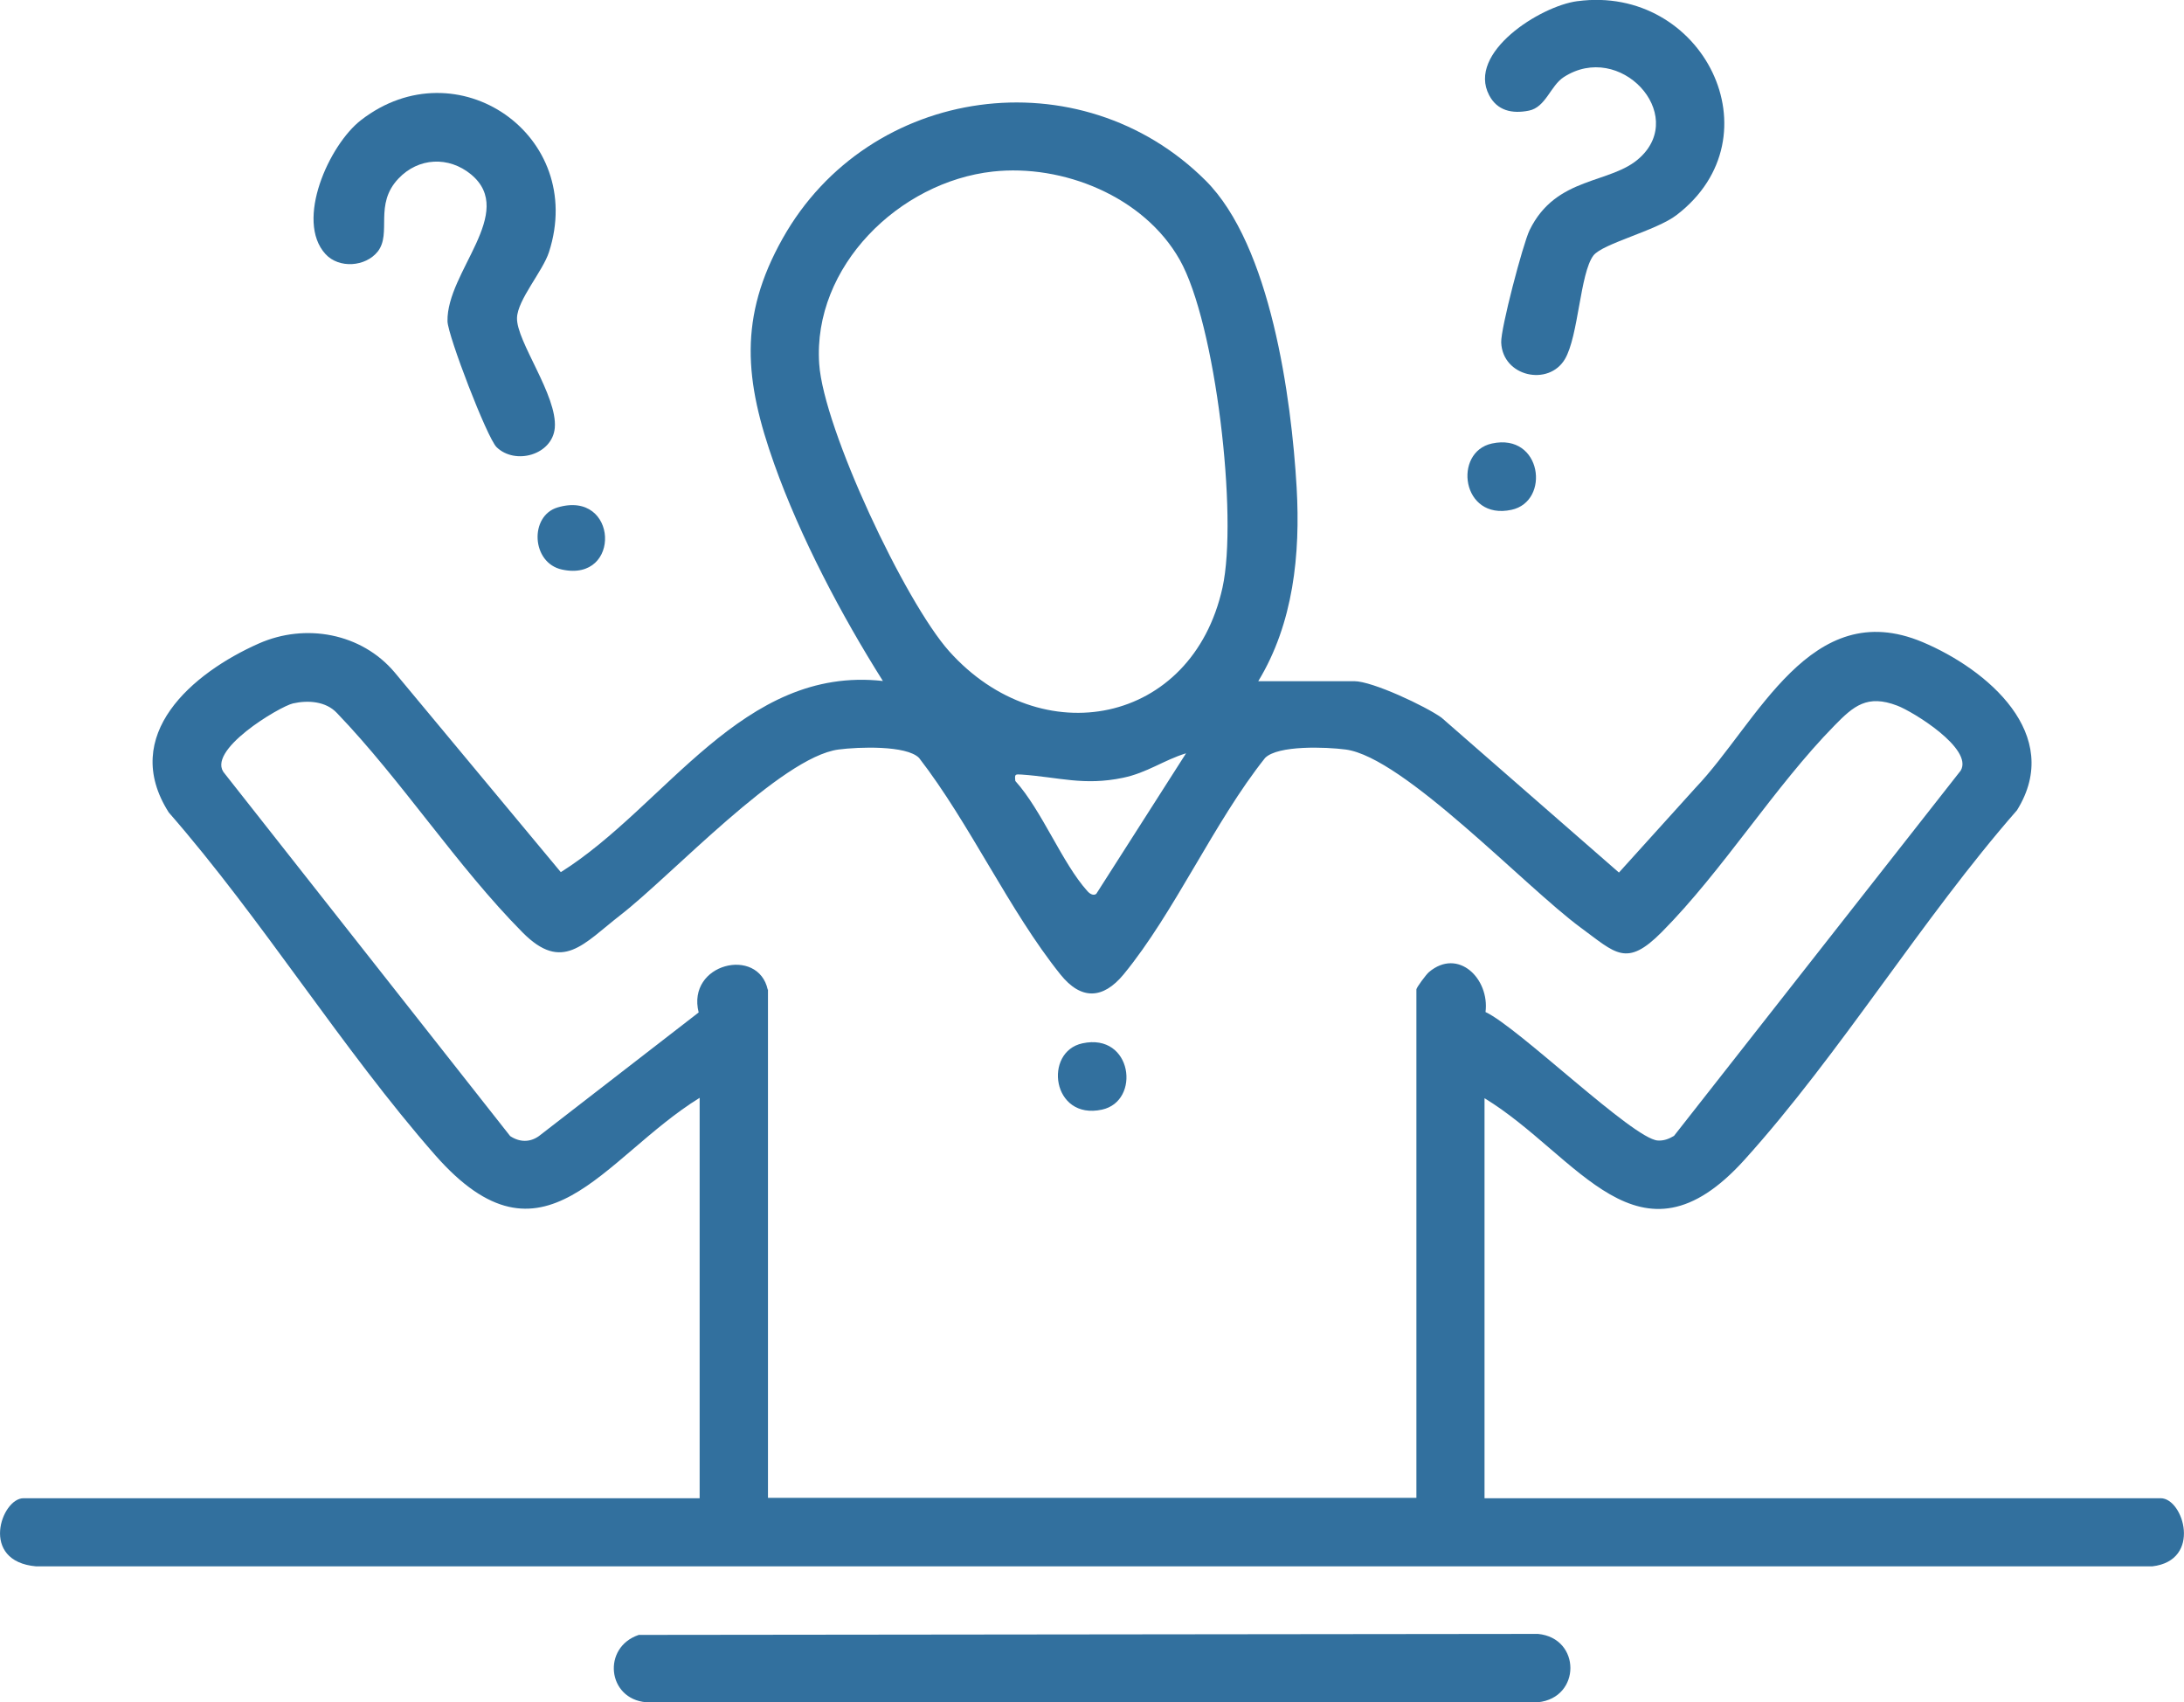
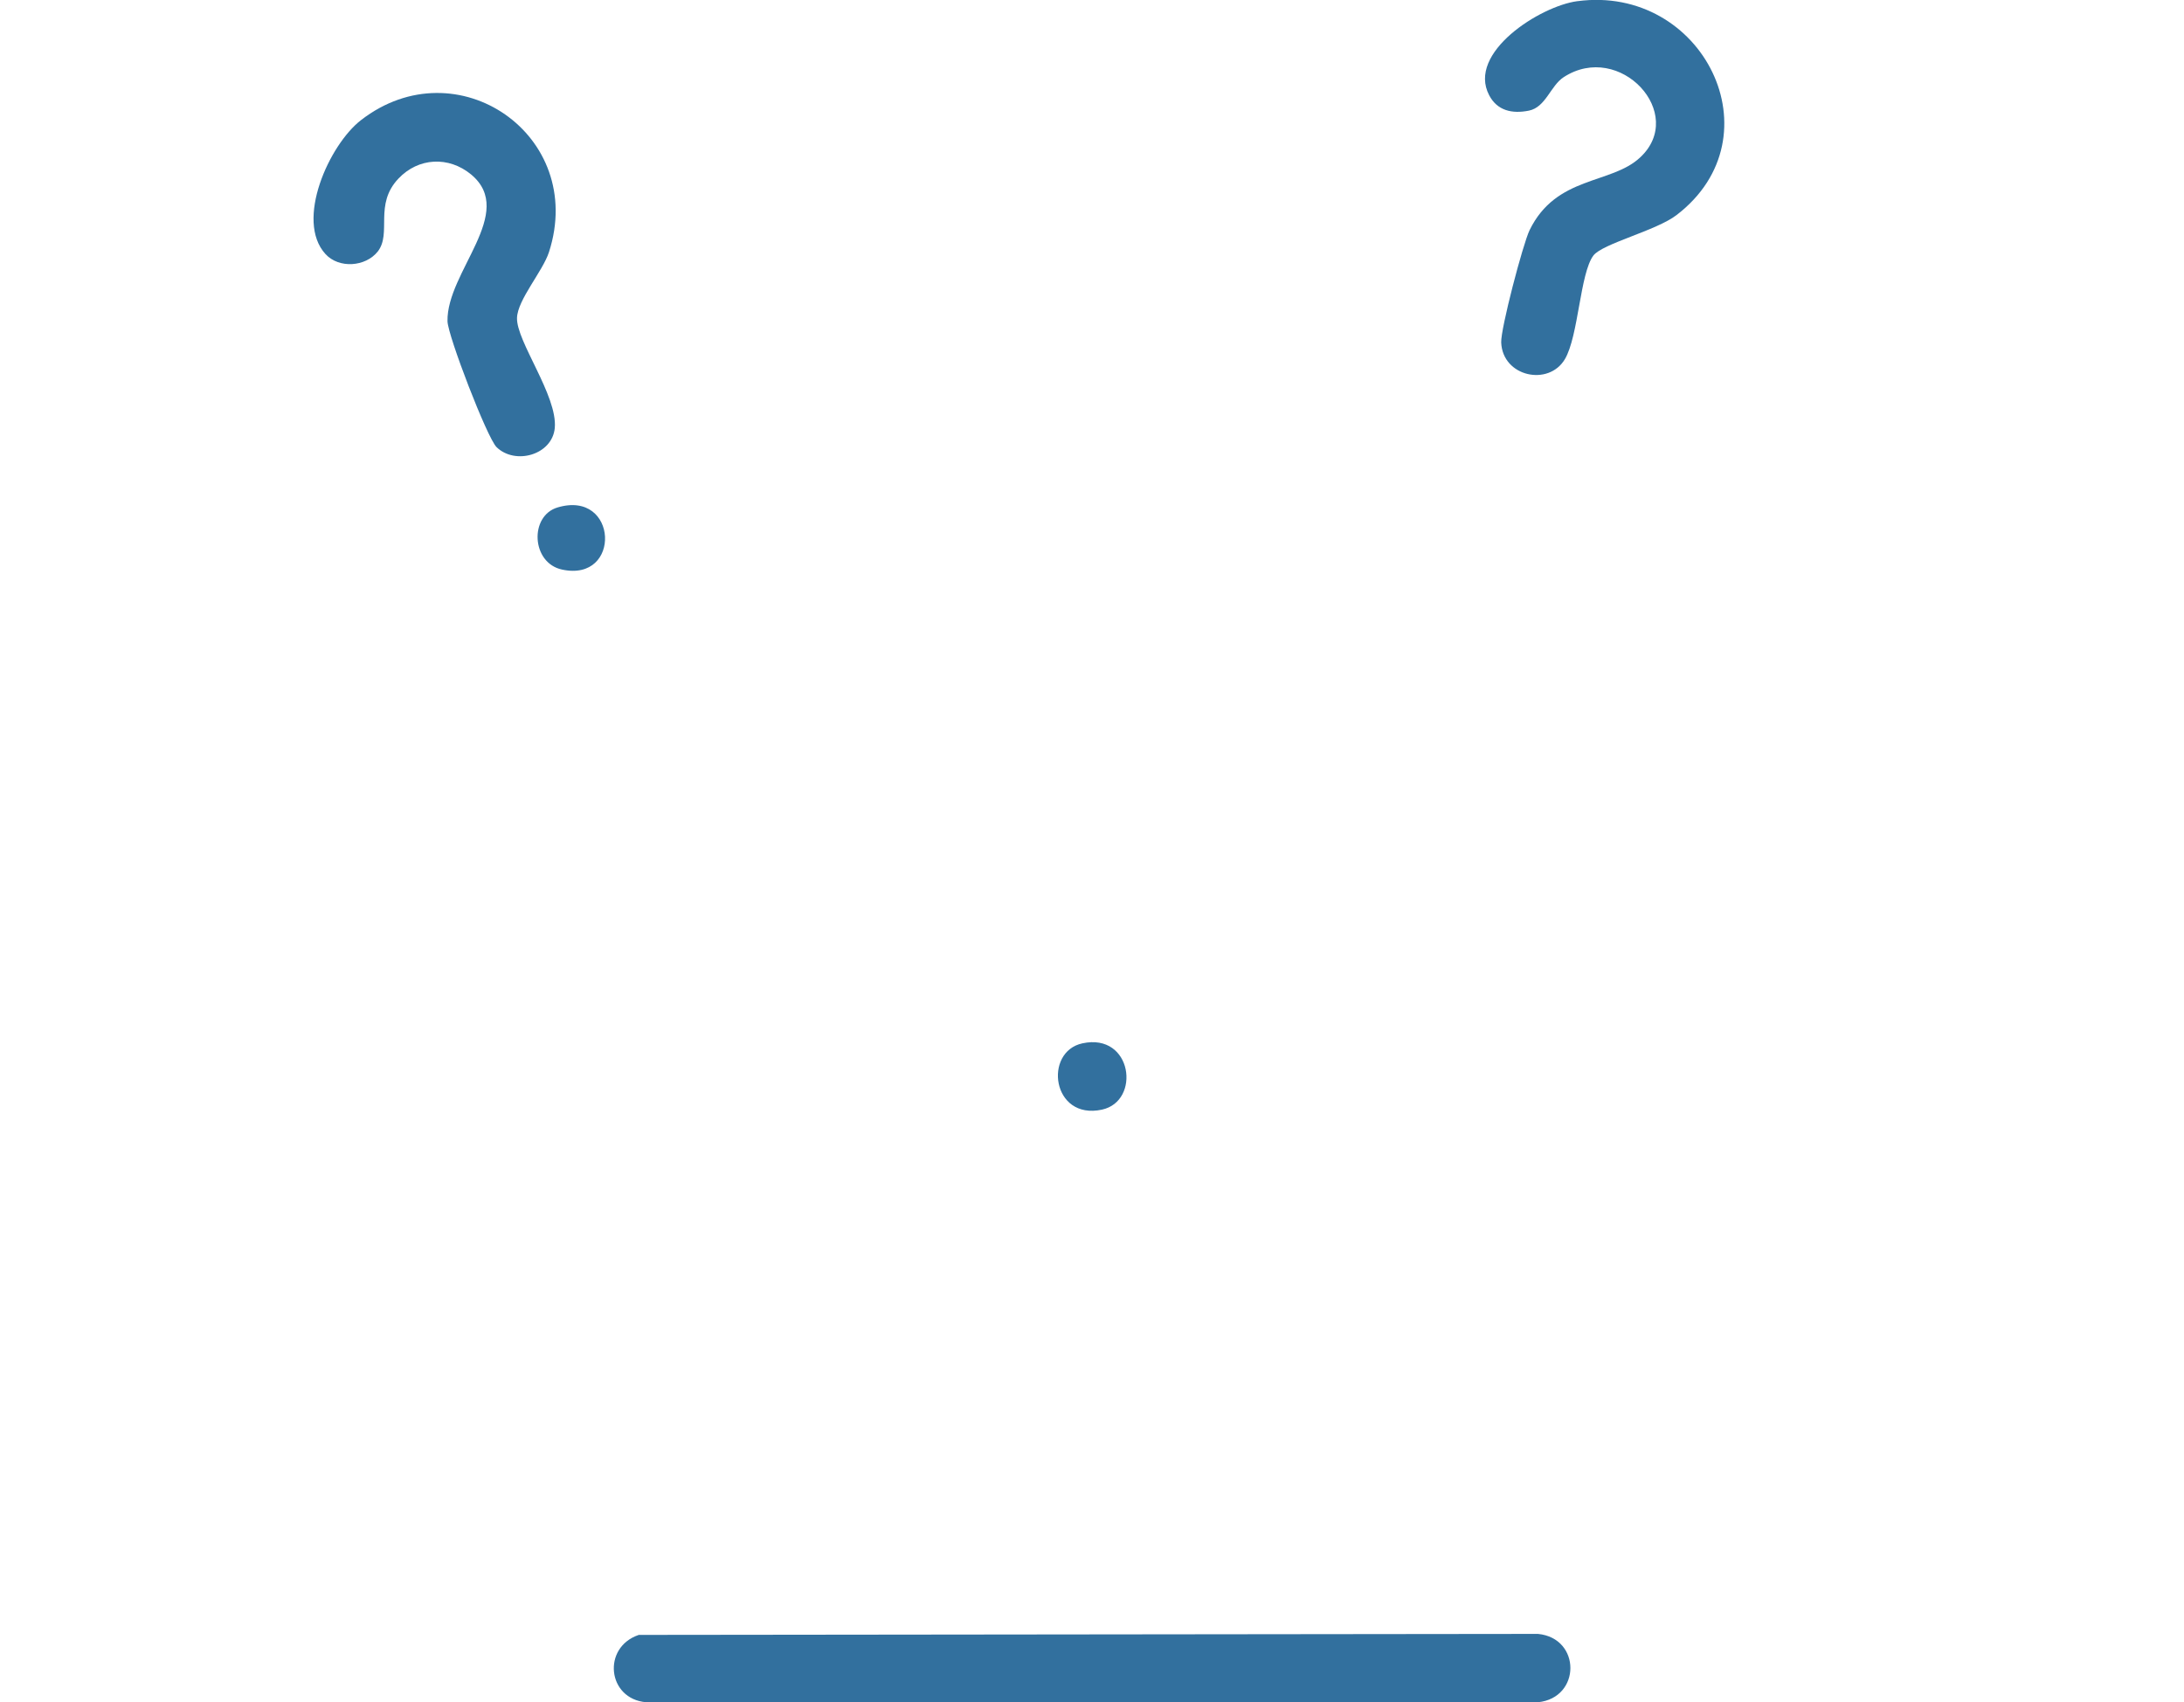
<svg xmlns="http://www.w3.org/2000/svg" width="77" height="60" viewBox="0 0 77 60" fill="none">
  <g clip-path="url(#clip0_580_2171)">
-     <path d="M24.667 38.7C21.231 40.827 19.17 45.072 15.344 40.721C12.057 36.976 9.252 32.42 5.95 28.64C4.208 25.906 6.793 23.716 9.124 22.685C10.768 21.957 12.744 22.317 13.913 23.702L19.772 30.745C23.491 28.407 26.169 23.455 31.128 24.006C29.669 21.695 28.216 18.94 27.296 16.355C26.254 13.43 26.027 11.19 27.593 8.407C30.639 2.981 38.092 1.964 42.506 6.365C44.801 8.654 45.531 14.023 45.715 17.188C45.849 19.541 45.602 21.971 44.362 24.013H47.748C48.386 24.013 50.263 24.896 50.823 25.299L57.078 30.759L59.785 27.764C61.974 25.468 63.83 20.975 67.783 22.635C70.05 23.589 72.777 25.885 71.112 28.562C67.754 32.398 64.892 37.132 61.506 40.883C57.773 45.016 55.647 40.728 52.339 38.714V52.815H76.178C76.985 52.815 77.644 55.012 75.88 55.217H1.275C-0.737 55.041 0.049 52.815 0.828 52.815H24.667V38.714V38.7ZM35.01 6.047C31.702 6.408 28.649 9.396 28.882 12.829C29.038 15.118 31.907 21.215 33.466 22.96C36.711 26.584 42.031 25.553 43.101 20.713C43.653 18.213 42.86 11.395 41.592 9.156C40.324 6.916 37.462 5.779 35.01 6.047ZM27.076 34.878V52.801H49.937V34.878C49.937 34.815 50.284 34.348 50.376 34.271C51.411 33.395 52.523 34.504 52.374 35.676C53.529 36.213 57.574 40.148 58.446 40.205C58.658 40.219 58.842 40.148 59.019 40.042L69.129 27.163C69.575 26.393 67.45 25.087 66.89 24.875C65.835 24.472 65.353 24.882 64.673 25.581C62.569 27.722 60.741 30.689 58.587 32.858C57.34 34.115 56.965 33.606 55.732 32.702C53.763 31.254 49.484 26.69 47.444 26.422C46.749 26.33 45.056 26.266 44.603 26.718C42.796 28.986 41.415 32.158 39.615 34.348C38.886 35.231 38.113 35.26 37.384 34.348C35.577 32.095 34.196 29.036 32.403 26.718C31.957 26.266 30.257 26.33 29.562 26.422C27.536 26.69 23.697 30.844 21.876 32.257C20.565 33.275 19.829 34.292 18.419 32.865C16.109 30.533 14.168 27.517 11.88 25.136C11.49 24.719 10.86 24.677 10.329 24.797C9.861 24.903 7.197 26.485 7.927 27.277L17.987 40.049C18.32 40.269 18.681 40.276 19 40.049L24.632 35.691C24.2 33.96 26.736 33.352 27.069 34.892L27.076 34.878ZM41.811 26.556C41.018 26.803 40.444 27.241 39.594 27.418C38.213 27.707 37.334 27.397 36.023 27.305C35.79 27.291 35.768 27.284 35.797 27.531C36.739 28.576 37.447 30.427 38.34 31.416C38.439 31.529 38.567 31.579 38.652 31.508L41.811 26.563V26.556Z" fill="#32709E" />
    <path d="M22.521 57.633L54.224 57.598C55.747 57.746 55.747 59.852 54.224 60.007H22.783C21.409 59.894 21.217 58.071 22.521 57.633Z" fill="#32709E" />
    <path d="M55.612 0.042C60.032 -0.551 62.724 4.811 59.111 7.58C58.396 8.131 56.504 8.584 56.178 9.007C55.704 9.636 55.654 11.847 55.173 12.66C54.599 13.628 52.976 13.282 52.927 12.073C52.906 11.593 53.692 8.605 53.926 8.117C54.868 6.182 56.802 6.507 57.822 5.553C59.487 4.013 57.114 1.434 55.13 2.72C54.663 3.024 54.499 3.78 53.904 3.9C53.309 4.02 52.785 3.9 52.502 3.356C51.715 1.858 54.294 0.219 55.605 0.042H55.612Z" fill="#32709E" />
    <path d="M11.477 8.958C10.393 7.778 11.604 5.101 12.731 4.232C16.11 1.618 20.686 4.769 19.355 8.887C19.135 9.566 18.249 10.562 18.228 11.205C18.2 12.031 19.659 13.946 19.56 15.083C19.475 16.037 18.164 16.404 17.506 15.761C17.172 15.429 15.791 11.84 15.777 11.325C15.742 9.58 18.221 7.496 16.613 6.153C15.819 5.496 14.75 5.553 14.048 6.295C13.177 7.213 13.822 8.216 13.319 8.866C12.886 9.41 11.951 9.474 11.477 8.958Z" fill="#32709E" />
-     <path d="M52.602 15.634C54.365 15.252 54.67 17.676 53.289 17.972C51.525 18.354 51.22 15.931 52.602 15.634Z" fill="#32709E" />
    <path d="M19.659 17.888C21.798 17.252 21.926 20.537 19.814 20.078C18.73 19.845 18.66 18.184 19.659 17.888Z" fill="#32709E" />
-     <path d="M38.163 36.779C39.927 36.397 40.232 38.82 38.85 39.117C37.086 39.498 36.782 37.075 38.163 36.779Z" fill="#32709E" />
+     <path d="M38.163 36.779C39.927 36.397 40.232 38.82 38.85 39.117C37.086 39.498 36.782 37.075 38.163 36.779" fill="#32709E" />
  </g>
  <defs>
    <clipPath id="clip0_580_2171">
      <rect width="77" height="60" fill="white" />
    </clipPath>
  </defs>
</svg>